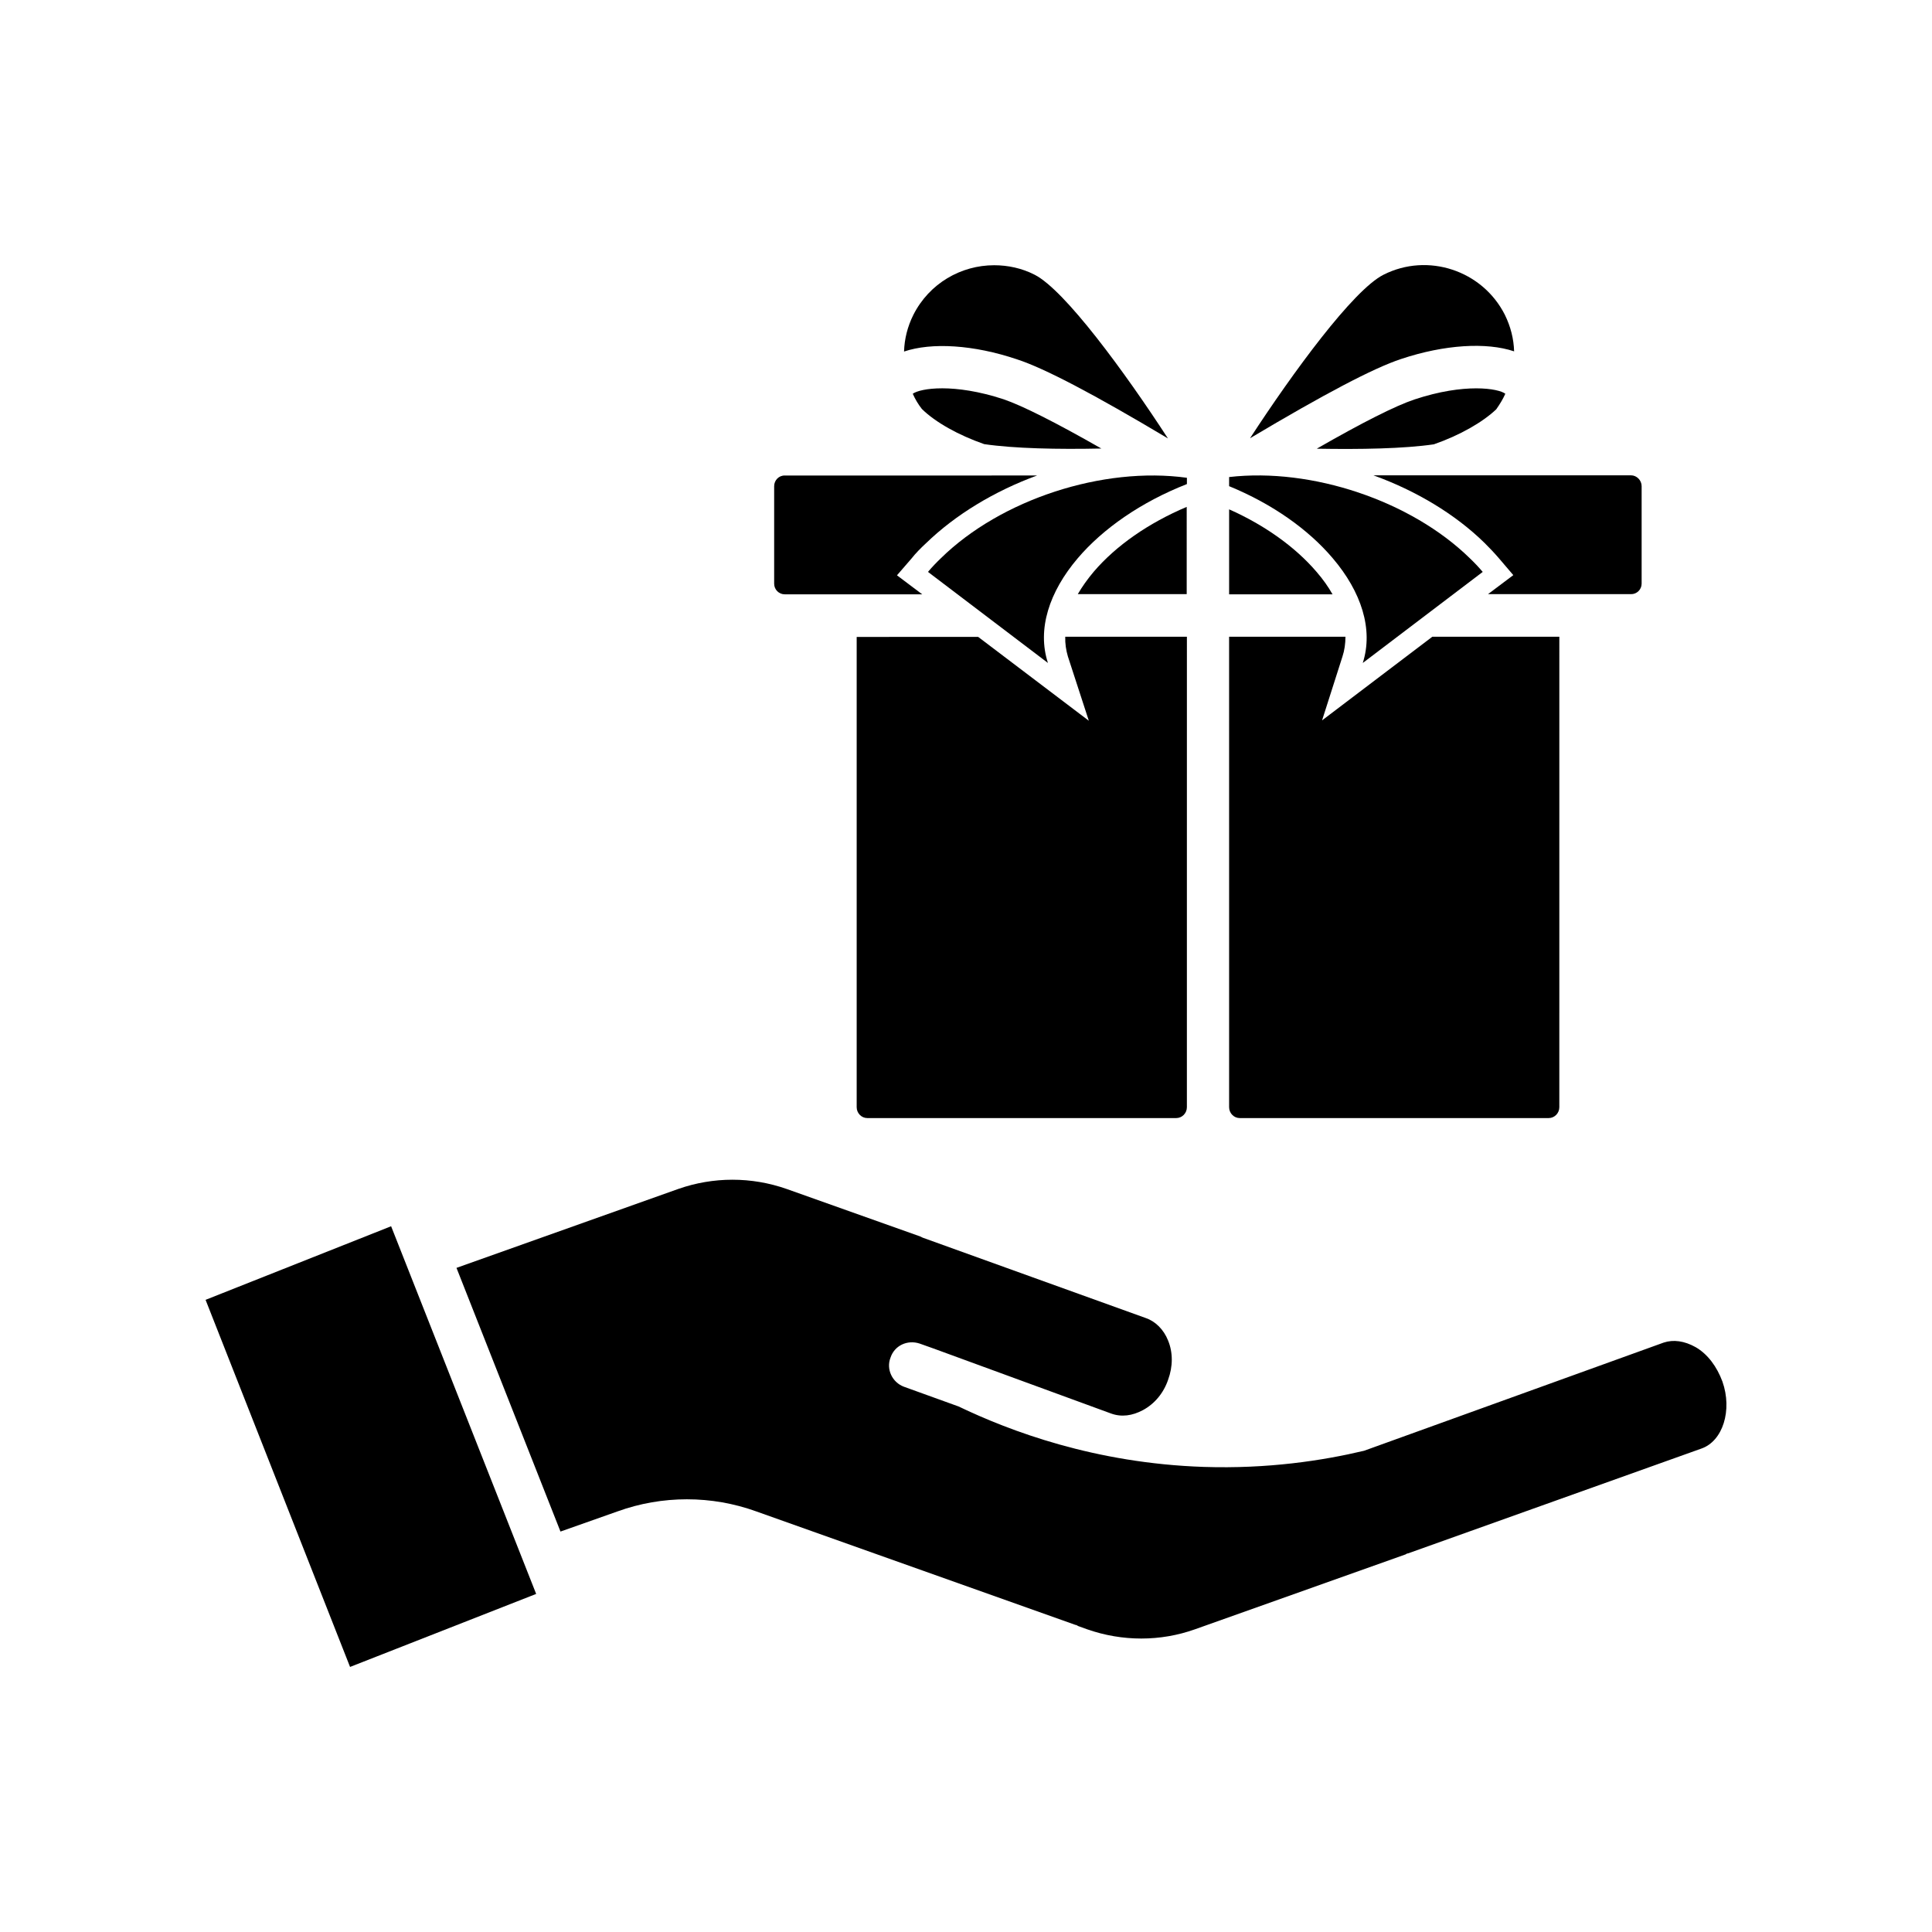
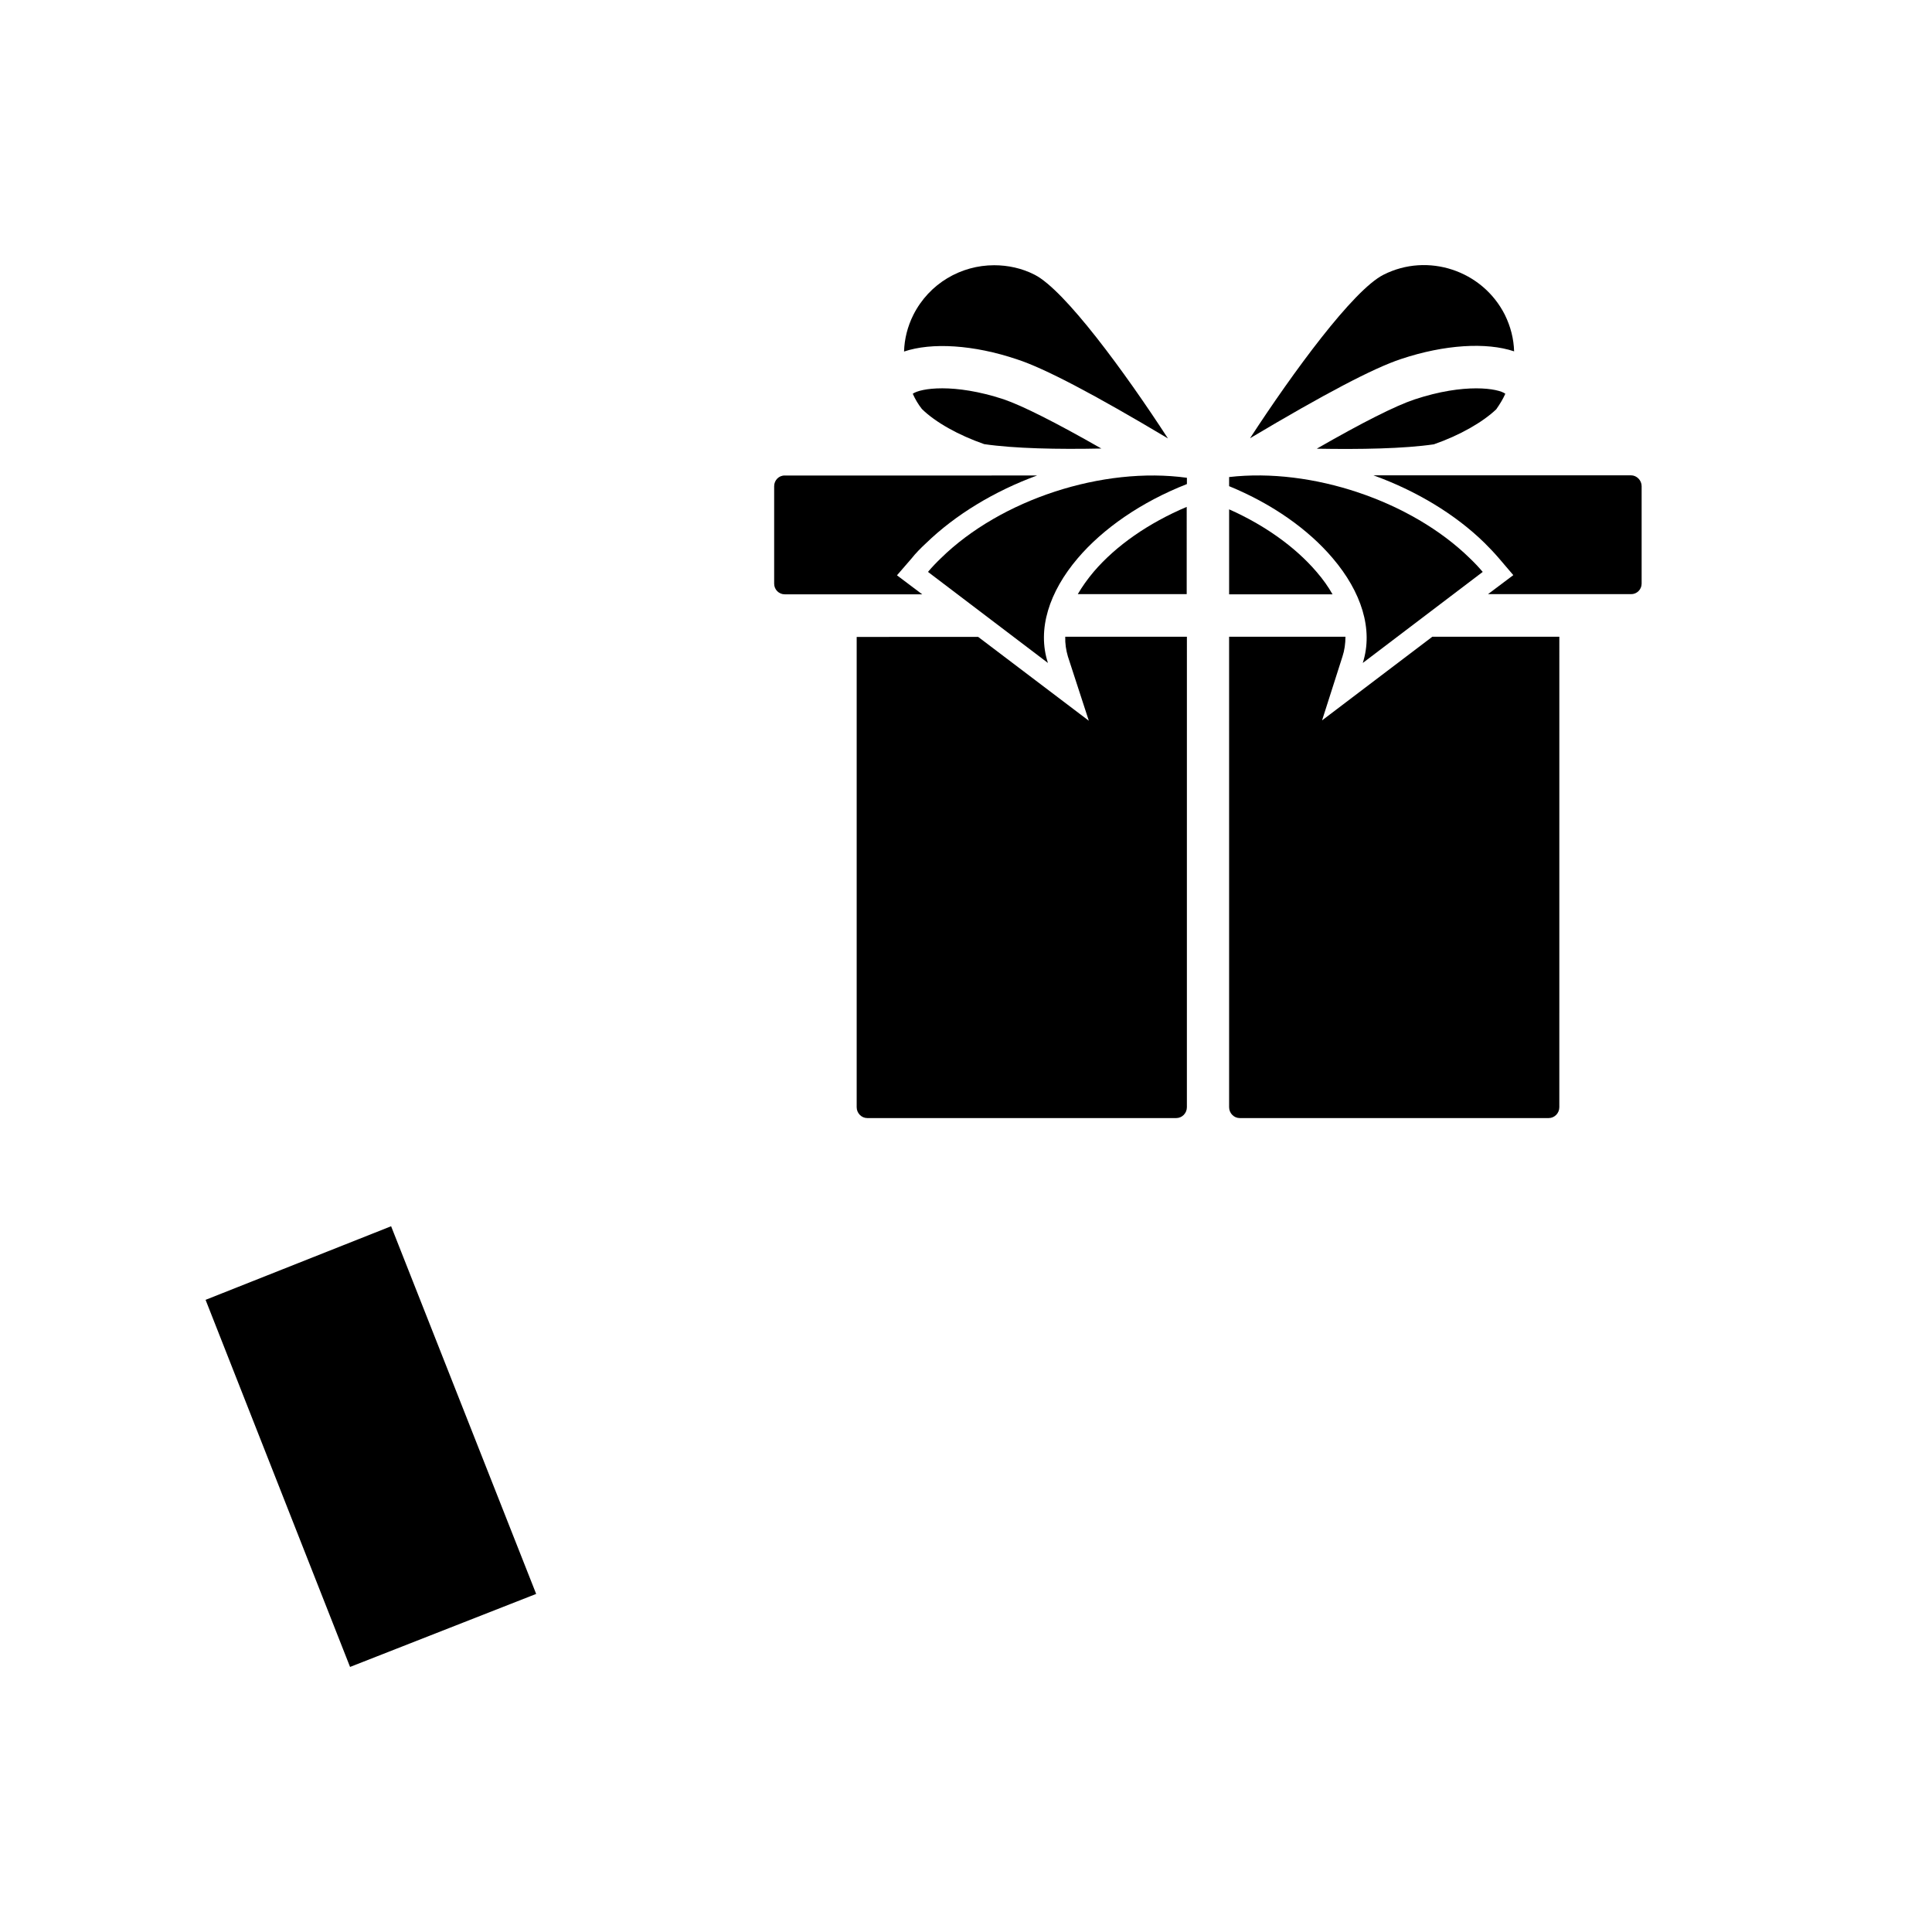
<svg xmlns="http://www.w3.org/2000/svg" fill="#000000" width="800px" height="800px" version="1.1" viewBox="144 144 512 512">
  <g>
    <path d="m198.48 488.47 38.289 97.285 49.32-19.348-38.438-97.438z" />
-     <path d="m593.36 501.01c-2.973-1.664-5.894-2.066-8.465-1.211l-79.398 28.668c-11.035 2.621-25.543 4.836-42.473 4.281-28.867-0.957-51.438-9.523-64.992-16.02l-14.508-5.238c-3.074-1.16-4.734-4.637-3.527-7.707 1.059-3.223 4.484-4.785 7.707-3.727l3.68 1.309 47.055 17.23c2.769 1.008 5.644 0.605 8.465-0.906 3.074-1.664 5.441-4.484 6.648-8.012 1.309-3.578 1.309-7.254 0-10.43-1.16-2.922-3.375-5.09-5.894-5.945l-29.926-10.781-29.223-10.531-0.605-0.301-35.418-12.594c-9.32-3.273-19.445-3.273-28.766 0l-58.746 20.906 27.559 69.879 15.113-5.34c11.84-4.281 24.938-4.281 36.777 0l84.59 30.078c0.25 0 0.453 0.152 0.707 0.301l2.367 0.855c9.32 3.273 19.445 3.273 28.617 0l55.82-19.852c0.25-0.152 0.301-0.25 0.605-0.25l77.688-27.762c5.793-1.965 8.312-10.227 5.644-17.785-1.457-3.926-3.875-7.254-7.102-9.117z" />
    <path d="m510.64 216.81c-8.012 4.031-23.98 25.844-35.367 43.328 19.547-11.637 32.695-18.59 40.055-21.008 11.488-3.828 22.621-4.484 29.926-2.016-0.102-3.324-0.906-6.551-2.469-9.723-5.949-11.738-20.406-16.527-32.145-10.582z" />
    <path d="m542.93 248.35c-1.812-1.41-10.73-2.922-24.082 1.512-4.988 1.664-13.703 6.047-25.895 13.047 11.586 0.203 23.074 0 31.035-1.16 6.801-2.367 12.848-5.793 16.523-9.27 0.957-1.359 1.762-2.668 2.418-4.129z" />
    <path d="m385.89 248.35c0.656 1.461 1.461 2.82 2.418 4.031 3.578 3.527 9.723 6.953 16.523 9.32 7.961 1.16 19.445 1.41 31.035 1.16-12.191-6.953-20.906-11.336-25.895-13.047-13.199-4.336-22.066-2.926-24.082-1.465z" />
    <path d="m418.19 216.81c-3.426-1.762-7.152-2.519-10.73-2.519-8.766 0-17.18 4.785-21.41 13.148-1.562 3.125-2.367 6.398-2.469 9.723 7.305-2.469 18.438-1.812 29.926 2.066 7.305 2.367 20.504 9.32 40.004 20.957-11.391-17.527-27.312-39.293-35.32-43.375z" />
    <path d="m349.16 272.84v25.844c0 1.562 1.258 2.82 2.82 2.82h36.426l-6.699-5.039 3.879-4.484c1.109-1.41 2.469-2.769 3.828-4.031 7.809-7.559 18.137-13.805 29.422-17.938l-66.855 0.008c-1.562-0.051-2.82 1.258-2.82 2.82z" />
    <path d="m458.49 278.33c-10.125 4.281-18.742 10.277-24.637 17.18-1.664 1.965-3.074 3.981-4.231 5.945h28.867z" />
    <path d="m469.73 278.98v22.52h27.406c-1.109-1.965-2.519-3.981-4.231-5.945-5.594-6.551-13.754-12.395-23.176-16.574z" />
    <path d="m579.05 298.68v-25.844c0-1.562-1.309-2.871-2.82-2.871l-68.266-0.004c11.285 4.082 21.664 10.277 29.473 17.938 1.309 1.309 2.57 2.621 3.777 4.031l3.828 4.484-6.699 5.039h37.887c1.512 0.047 2.82-1.211 2.82-2.773z" />
    <path d="m469.73 437.43c0 1.562 1.258 2.871 2.82 2.871h81.867c1.562 0 2.82-1.309 2.82-2.871l0.004-124.69h-33.656l-29.223 22.168 5.391-16.879c0.555-1.664 0.805-3.477 0.805-5.289h-30.832z" />
    <path d="m371.03 312.74v124.69c0 1.562 1.258 2.871 2.82 2.871h81.867c1.562 0 2.82-1.309 2.82-2.871l0.004-124.69h-32.242c-0.051 1.812 0.203 3.527 0.707 5.238l5.543 17.027-29.32-22.219-32.199 0.004z" />
    <path d="m393.35 291.93c-1.211 1.16-2.367 2.367-3.426 3.629l31.789 24.133c-2.922-8.918 0.352-18.895 7.91-27.762 6.648-7.809 16.727-14.863 28.918-19.648v-1.664c-22.266-3.07-49.32 5.746-65.191 21.312z" />
    <path d="m469.73 272.84c11.539 4.734 21.059 11.539 27.457 19.094 7.559 8.867 10.832 18.844 7.961 27.762l31.789-24.133c-1.059-1.258-2.215-2.469-3.426-3.629-15.566-15.215-41.867-24.031-63.781-21.512z" />
  </g>
</svg>